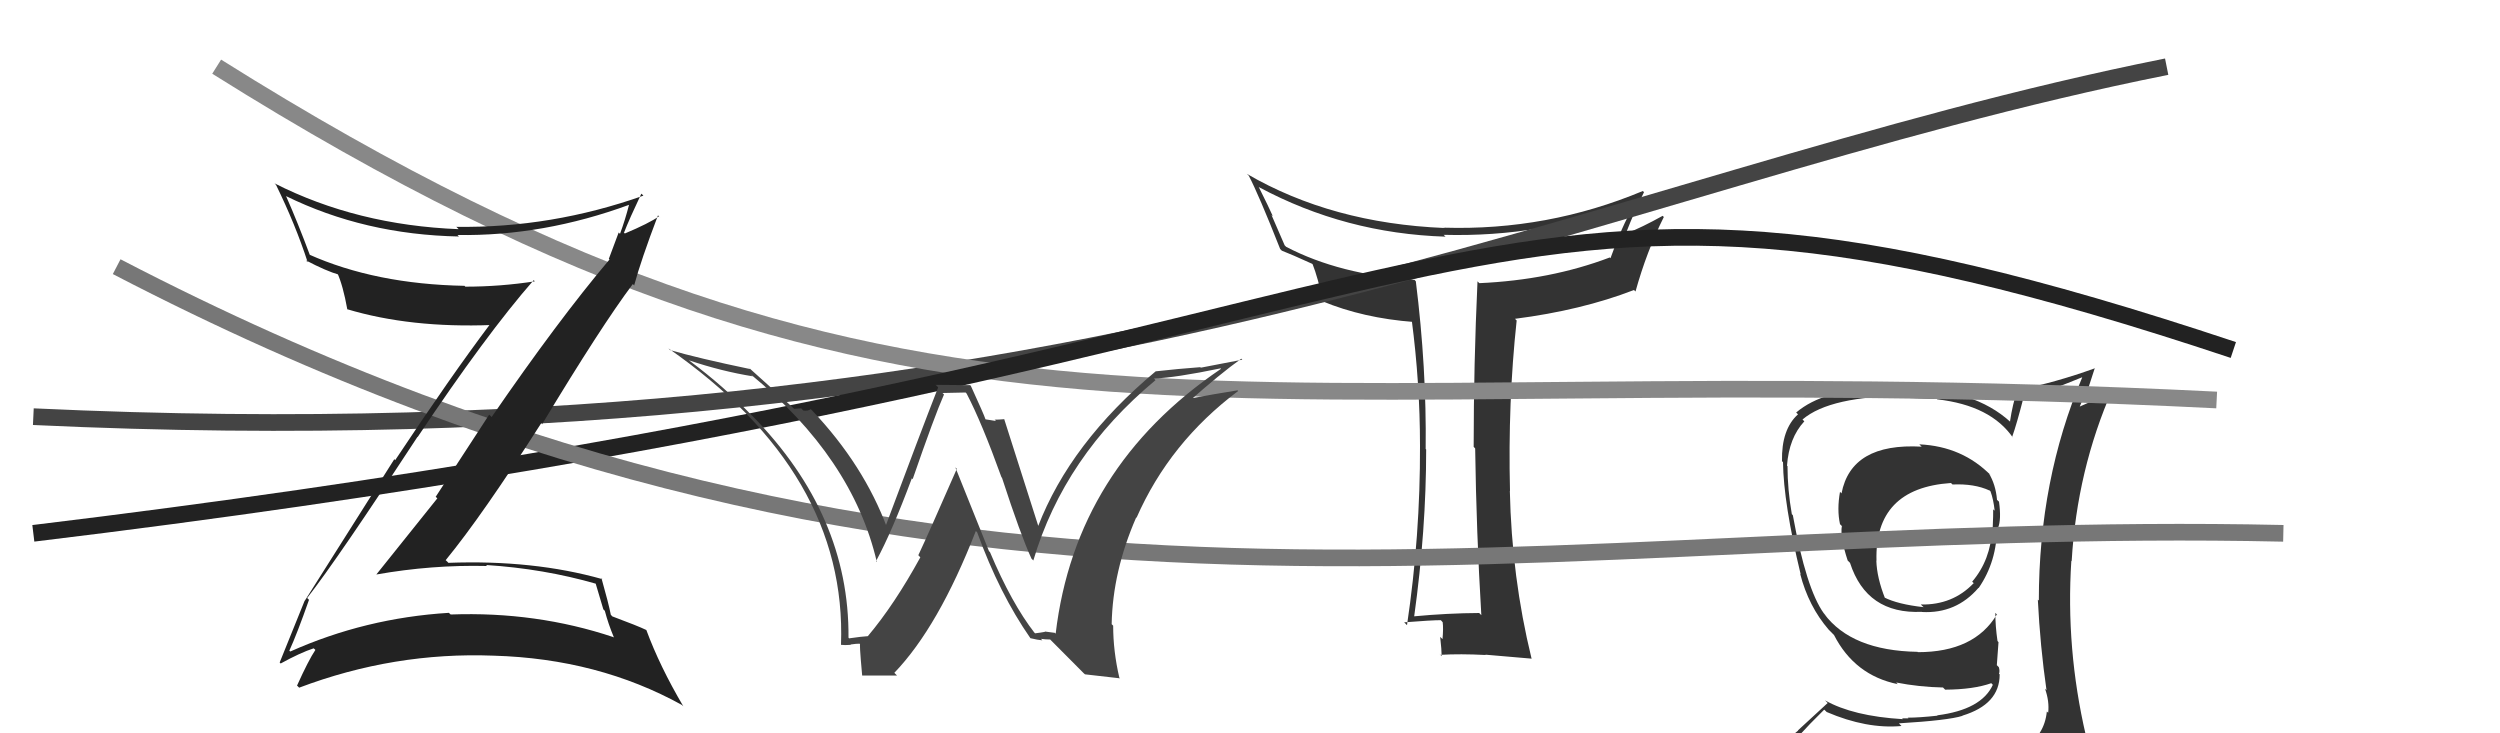
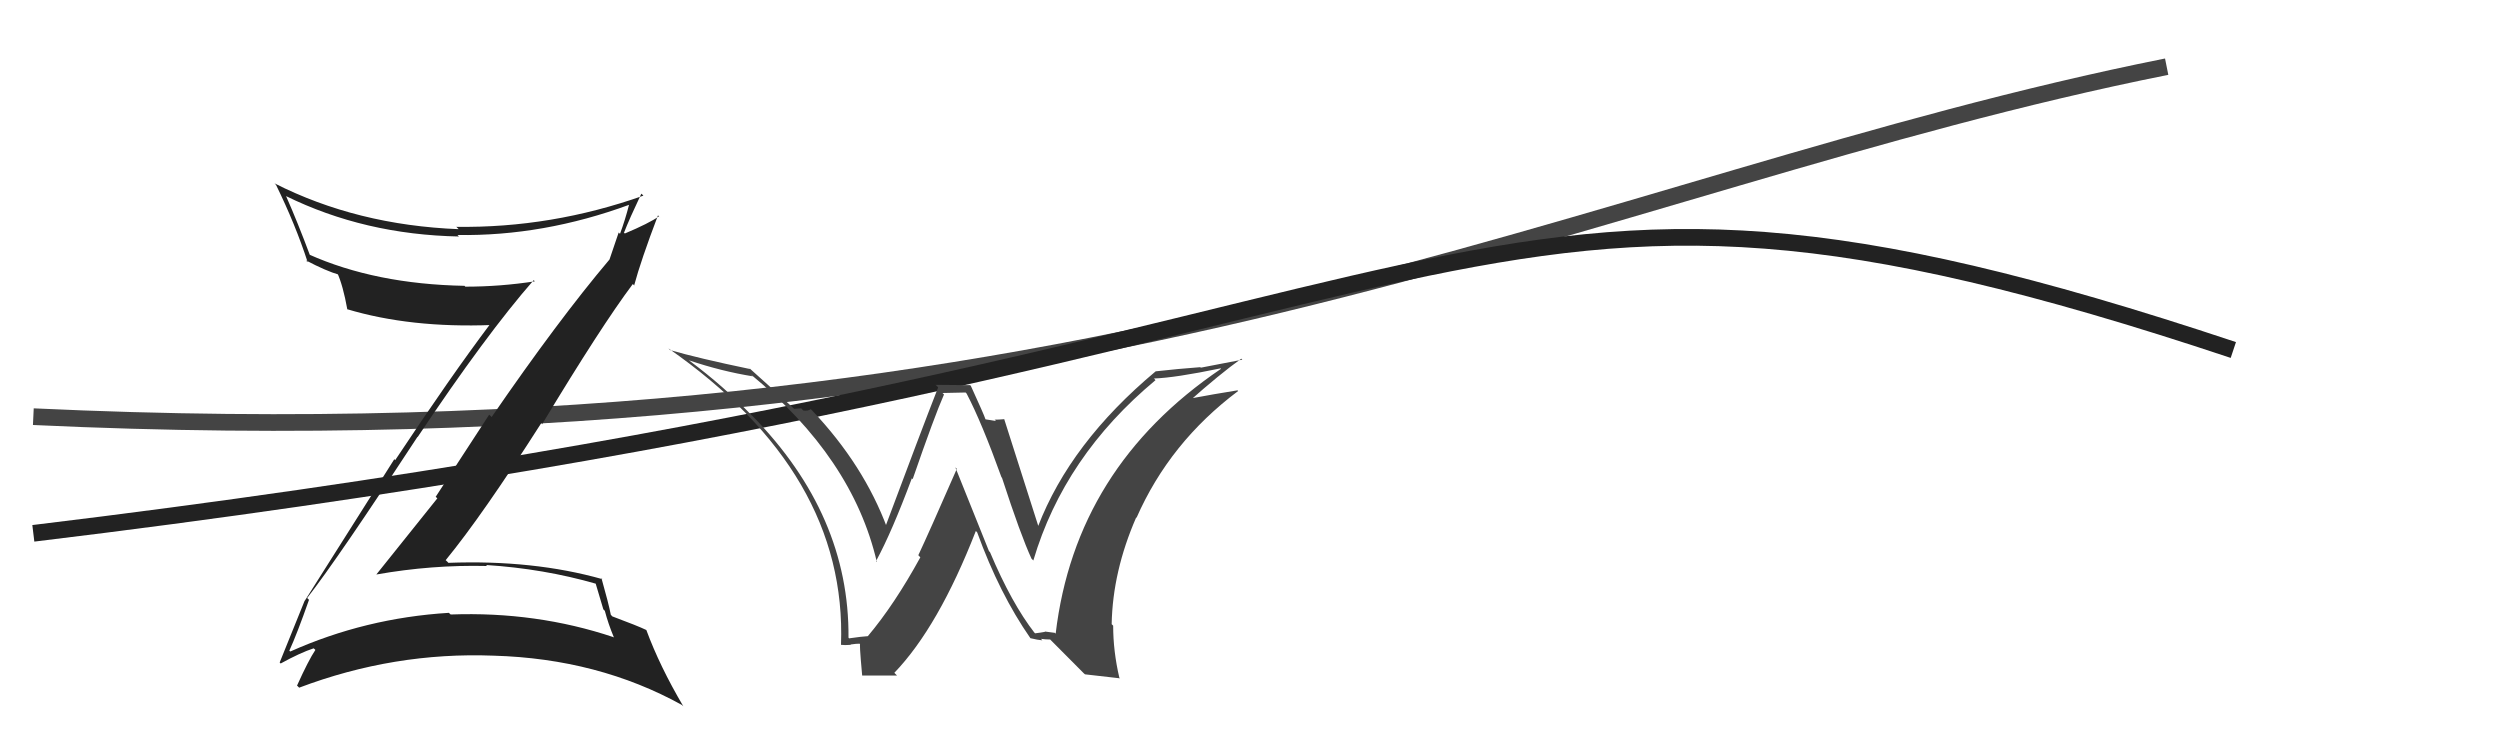
<svg xmlns="http://www.w3.org/2000/svg" width="150" height="44" viewBox="0,0,150,44">
-   <path fill="#333" d="M88.87 36.90L88.88 36.91L88.75 36.78Q86.86 36.79 84.84 36.98L84.87 37.01L84.85 36.99Q85.57 31.81 85.57 26.97L85.52 26.92L85.54 26.94Q85.60 22.09 84.95 16.88L84.88 16.80L84.87 16.79Q80.37 16.48 77.17 14.81L77.08 14.72L76.29 12.90L76.37 12.97Q76.13 12.43 75.52 11.21L75.51 11.20L75.54 11.23Q80.72 14.01 86.73 14.20L86.61 14.08L86.62 14.09Q92.49 14.25 97.93 12.19L97.95 12.21L98.04 12.30Q97.27 13.67 96.63 15.49L96.55 15.42L96.58 15.45Q93.02 16.80 88.75 16.99L88.77 17.00L88.65 16.88Q88.42 21.87 88.42 26.81L88.57 26.97L88.51 26.90Q88.58 31.92 88.88 36.91ZM98.55 11.44L98.71 11.60L98.57 11.46Q92.85 13.85 86.64 13.66L86.52 13.54L86.67 13.68Q79.91 13.40 74.81 10.43L74.88 10.50L74.92 10.53Q75.52 11.67 76.81 14.94L76.88 15.01L76.91 15.04Q77.46 15.25 78.71 15.82L78.72 15.82L78.76 15.86Q79.06 16.61 79.40 18.14L79.43 18.17L79.33 18.07Q81.79 19.09 84.84 19.32L84.78 19.26L84.70 19.17Q85.20 22.98 85.20 26.75L85.14 26.70L85.20 26.75Q85.22 32.14 84.42 37.51L84.40 37.49L84.25 37.34Q85.91 37.21 86.45 37.21L86.54 37.31L86.56 37.33Q86.61 37.69 86.55 38.35L86.57 38.37L86.41 38.21Q86.50 39.02 86.50 39.37L86.35 39.21L86.42 39.29Q87.61 39.22 89.14 39.30L89.16 39.32L89.12 39.28Q90.09 39.37 91.91 39.52L91.83 39.44L91.89 39.50Q90.70 34.62 90.59 29.44L90.60 29.46L90.60 29.46Q90.47 24.14 91.00 19.23L90.85 19.08L90.89 19.13Q94.88 18.62 98.04 17.40L98.07 17.43L98.13 17.49Q98.80 15.08 99.83 13.02L99.79 12.98L99.76 12.95Q98.46 13.67 97.66 13.97L97.56 13.88L97.59 13.91Q98.07 12.67 98.64 11.53Z" />
-   <path fill="#333" d="M115.17 26.67L115.12 26.62L115.30 26.80Q111.07 26.56 110.49 29.61L110.48 29.59L110.40 29.51Q110.21 30.58 110.40 31.45L110.54 31.59L110.51 31.57Q110.40 32.22 110.86 33.63L110.99 33.76L111.00 33.77Q112.00 36.86 115.31 36.71L115.33 36.73L115.32 36.72Q117.37 36.83 118.71 35.27L118.62 35.18L118.72 35.28Q119.82 33.68 119.82 31.62L119.95 31.76L119.88 31.68Q120.09 31.17 119.94 30.10L119.81 29.98L119.82 29.98Q119.74 29.06 119.32 28.38L119.50 28.57L119.47 28.54Q117.75 26.78 115.16 26.66ZM120.18 45.31L120.12 45.24L120.02 45.15Q118.22 45.75 110.15 46.13L110.22 46.19L110.21 46.19Q108.44 46.17 106.80 45.33L106.81 45.34L106.89 45.42Q107.63 44.37 109.45 42.58L109.49 42.61L109.60 42.72Q112.00 43.75 114.09 43.56L113.99 43.46L113.94 43.40Q116.91 43.22 117.75 42.95L117.77 42.98L117.74 42.94Q119.98 42.26 119.98 40.47L120.00 40.48L119.94 40.43Q120.00 40.26 119.93 40.03L119.81 39.91L119.91 38.53L119.85 38.46Q119.72 37.57 119.72 36.77L119.88 36.94L119.81 36.87Q118.46 39.13 115.07 39.13L115.10 39.16L115.05 39.11Q111.09 39.04 109.45 36.83L109.61 36.98L109.43 36.80Q108.37 35.33 107.57 30.91L107.68 31.02L107.51 30.85Q107.25 29.37 107.25 27.96L107.24 27.96L107.22 27.94Q107.34 26.27 108.26 25.28L108.27 25.29L108.15 25.17Q109.81 23.75 114.46 23.75L114.59 23.88L116.21 23.94L116.23 23.96Q119.46 24.33 120.79 26.28L120.81 26.30L120.73 26.21Q121.00 25.46 121.42 23.82L121.49 23.89L121.51 23.91Q123.17 23.36 124.92 22.64L124.97 22.68L124.93 22.65Q122.33 28.80 122.33 36.03L122.29 36.00L122.27 35.98Q122.41 38.78 122.79 41.41L122.72 41.34L122.70 41.32Q122.97 42.08 122.89 42.77L122.92 42.79L122.81 42.69Q122.67 44.11 121.45 44.87L121.51 44.93L121.37 44.78Q120.86 45.04 120.02 45.15ZM123.07 48.16L123.02 48.11L122.97 48.06Q124.60 48.28 125.36 47.33L125.23 47.20L125.28 47.25Q125.67 46.34 125.56 45.62L125.61 45.68L125.59 45.65Q125.51 45.04 125.32 44.28L125.22 44.19L125.15 44.12Q123.94 38.91 124.28 33.65L124.40 33.76L124.30 33.67Q124.62 28.20 126.75 23.36L126.86 23.47L124.75 24.41L124.77 24.43Q125.02 23.84 125.25 23.27L125.29 23.31L125.69 22.08L125.71 22.09Q123.28 22.97 121.07 23.39L121.12 23.44L121.05 23.37Q120.75 24.26 120.60 25.29L120.71 25.39L120.63 25.32Q118.43 23.31 114.40 23.31L114.54 23.45L112.65 23.31L112.69 23.35Q109.44 23.34 107.77 24.75L107.85 24.83L107.88 24.86Q106.88 25.76 106.92 27.67L106.97 27.72L106.98 27.73Q107.01 30.19 108.04 34.46L108.10 34.52L108.01 34.43Q108.51 36.38 109.73 37.79L109.69 37.75L110.00 38.06L110.00 38.06L110.04 38.10Q111.28 40.52 113.87 41.05L113.88 41.07L113.77 40.95Q115.14 41.22 116.58 41.25L116.71 41.38L116.71 41.38Q118.41 41.37 119.48 40.99L119.41 40.92L119.57 41.09Q118.89 42.58 116.23 42.92L116.30 42.99L116.25 42.94Q115.15 43.06 114.46 43.06L114.51 43.10L114.13 43.10L114.17 43.15Q111.18 42.97 109.50 42.02L109.66 42.18L107.88 43.82L107.89 43.83Q106.96 44.58 106.13 45.53L106.20 45.60L106.19 45.59Q107.15 46.10 108.14 46.29L108.15 46.30L107.21 47.11L107.24 47.14Q109.91 48.17 115.54 48.17L115.63 48.26L115.91 48.31L115.88 48.28Q119.44 48.22 123.02 48.11ZM117.20 29.12L117.06 28.98L117.15 29.07Q118.46 29.01 119.37 29.43L119.36 29.41L119.43 29.48Q119.61 29.97 119.68 30.65L119.69 30.65L119.59 30.56Q119.60 30.83 119.56 31.74L119.60 31.78L119.53 31.72Q119.44 33.60 118.33 34.90L118.49 35.05L118.42 34.99Q117.16 36.31 115.25 36.27L115.35 36.37L115.42 36.43Q113.87 36.26 113.04 35.84L113.11 35.92L113.11 35.92Q112.61 34.66 112.58 33.63L112.59 33.65L112.59 33.65Q112.46 29.29 117.06 28.98Z" />
  <path d="M2 25 C66 28,95 11,130 4" stroke="#444" fill="none" />
-   <path d="M13 4 C56 31,73 21,133 24" stroke="#888" fill="none" />
  <path d="M2 32 C93 21,86 5,134 21" stroke="#222" fill="none" />
-   <path d="M7 16 C57 42,92 31,137 32" stroke="#777" fill="none" />
-   <path fill="#222" d="M18.54 35.99L18.60 36.05L18.43 35.88Q20.30 33.48 25.05 26.21L25.07 26.23L25.06 26.22Q29.16 20.08 32.02 16.81L31.99 16.78L32.09 16.88Q30.01 17.20 27.92 17.20L27.87 17.15L27.88 17.15Q22.52 17.05 18.52 15.26L18.65 15.39L18.61 15.35Q17.86 13.34 17.17 11.78L17.28 11.88L17.15 11.76Q21.87 14.08 27.54 14.19L27.39 14.04L27.45 14.10Q32.60 14.18 37.77 12.28L37.77 12.27L37.75 12.26Q37.50 13.23 37.20 14.03L37.12 13.95L36.53 15.53L36.57 15.57Q33.50 19.20 29.50 25.02L29.35 24.88L26.14 29.81L26.24 29.90Q24.41 32.19 22.58 34.47L22.58 34.47L22.58 34.47Q25.91 33.88 29.22 33.96L29.25 33.98L29.16 33.90Q32.62 34.12 35.78 35.03L35.73 34.98L36.20 36.56L36.29 36.65Q36.49 37.42 36.84 38.26L36.75 38.17L36.81 38.23Q32.18 36.68 27.04 36.87L26.92 36.76L26.93 36.77Q21.91 37.08 17.42 39.09L17.39 39.07L17.36 39.04Q17.82 38.04 18.54 35.99ZM16.79 39.76L16.83 39.80L16.84 39.81Q18.02 39.16 18.82 38.90L18.91 38.98L18.92 39.00Q18.51 39.61 17.82 41.14L17.84 41.15L17.95 41.26Q23.64 39.11 29.62 39.34L29.53 39.25L29.62 39.34Q35.89 39.52 40.92 42.30L40.89 42.28L41.00 42.38Q39.58 39.97 38.78 37.80L38.74 37.76L38.78 37.80Q38.26 37.55 36.73 36.98L36.73 36.97L36.65 36.89Q36.51 36.18 36.09 34.70L36.05 34.66L36.15 34.75Q32.01 33.58 26.90 33.77L26.85 33.71L26.74 33.61Q28.94 30.93 32.48 25.38L32.59 25.49L32.54 25.43Q36.06 19.59 37.97 17.04L38.11 17.19L38.05 17.12Q38.45 15.63 39.48 12.92L39.64 13.09L39.54 12.98Q38.94 13.40 37.49 14.01L37.37 13.90L37.44 13.96Q37.76 13.14 38.48 11.62L38.58 11.71L38.60 11.74Q33.09 13.69 27.38 13.61L27.50 13.73L27.52 13.75Q21.42 13.51 16.47 11.00L16.53 11.06L16.56 11.09Q17.73 13.48 18.46 15.73L18.32 15.59L18.35 15.62Q19.56 16.26 20.36 16.49L20.34 16.47L20.23 16.36Q20.58 17.12 20.84 18.57L20.87 18.60L20.82 18.55Q24.63 19.69 29.50 19.50L29.37 19.37L29.42 19.43Q27.02 22.62 23.71 27.61L23.66 27.55L18.29 36.04L18.28 36.04Q17.81 37.20 16.78 39.75Z" />
+   <path fill="#222" d="M18.54 35.99L18.60 36.05L18.43 35.88Q20.30 33.48 25.05 26.21L25.07 26.23L25.06 26.22Q29.16 20.08 32.02 16.81L31.99 16.78L32.09 16.88Q30.01 17.20 27.92 17.20L27.87 17.15L27.88 17.15Q22.52 17.05 18.52 15.26L18.65 15.39L18.61 15.35Q17.86 13.34 17.17 11.78L17.28 11.88L17.15 11.76Q21.87 14.08 27.54 14.19L27.39 14.04L27.45 14.10Q32.60 14.18 37.77 12.28L37.77 12.27L37.75 12.26Q37.50 13.23 37.20 14.03L37.12 13.95L36.57 15.57Q33.50 19.20 29.50 25.02L29.35 24.88L26.14 29.81L26.24 29.90Q24.41 32.19 22.58 34.47L22.58 34.47L22.58 34.47Q25.91 33.88 29.22 33.96L29.25 33.98L29.16 33.90Q32.62 34.12 35.78 35.03L35.73 34.98L36.20 36.56L36.29 36.65Q36.49 37.42 36.84 38.26L36.75 38.17L36.81 38.23Q32.18 36.68 27.04 36.87L26.92 36.76L26.93 36.77Q21.91 37.08 17.42 39.09L17.39 39.07L17.36 39.04Q17.82 38.04 18.54 35.99ZM16.79 39.76L16.83 39.80L16.84 39.81Q18.02 39.16 18.82 38.90L18.91 38.98L18.92 39.00Q18.51 39.61 17.82 41.14L17.84 41.15L17.95 41.26Q23.64 39.11 29.62 39.34L29.53 39.25L29.62 39.34Q35.89 39.52 40.92 42.30L40.89 42.28L41.00 42.38Q39.58 39.97 38.78 37.80L38.74 37.76L38.78 37.80Q38.26 37.55 36.73 36.98L36.73 36.97L36.65 36.89Q36.51 36.18 36.09 34.70L36.05 34.66L36.15 34.75Q32.01 33.58 26.90 33.77L26.85 33.71L26.74 33.61Q28.94 30.93 32.48 25.38L32.59 25.49L32.54 25.43Q36.06 19.59 37.97 17.04L38.11 17.19L38.05 17.12Q38.45 15.63 39.48 12.92L39.64 13.09L39.54 12.98Q38.94 13.40 37.49 14.01L37.37 13.90L37.44 13.96Q37.76 13.14 38.48 11.62L38.58 11.71L38.60 11.74Q33.09 13.69 27.38 13.61L27.50 13.73L27.52 13.75Q21.42 13.51 16.47 11.00L16.53 11.06L16.56 11.09Q17.73 13.48 18.46 15.73L18.32 15.59L18.35 15.62Q19.56 16.26 20.36 16.49L20.34 16.47L20.23 16.36Q20.58 17.12 20.84 18.57L20.87 18.60L20.82 18.55Q24.63 19.69 29.50 19.50L29.37 19.37L29.42 19.43Q27.02 22.62 23.71 27.61L23.66 27.55L18.29 36.04L18.28 36.04Q17.81 37.20 16.78 39.75Z" />
  <path fill="#444" d="M61.99 37.88L62.12 38.01L62.08 37.98Q60.70 36.21 59.40 33.13L59.34 33.07L57.32 28.04L57.41 28.13Q55.71 32.02 55.10 33.31L55.05 33.26L55.22 33.44Q53.67 36.27 52.07 38.17L51.98 38.08L52.07 38.17Q51.71 38.19 50.95 38.30L50.96 38.32L50.91 38.26Q50.97 30.90 45.15 24.96L45.18 24.99L45.09 24.91Q43.40 23.15 41.39 21.66L41.39 21.66L41.34 21.62Q43.30 22.28 45.17 22.58L45.12 22.54L45.03 22.45Q51.16 27.48 52.61 33.72L52.65 33.76L52.56 33.67Q53.52 31.90 54.71 28.70L54.69 28.68L54.76 28.75Q56.07 24.96 56.64 23.67L56.55 23.58L57.94 23.55L58.00 23.62Q58.91 25.36 60.09 28.64L60.13 28.67L60.12 28.67Q61.24 32.11 61.89 33.52L61.95 33.58L62.00 33.63Q63.85 27.37 69.33 22.81L69.24 22.71L69.23 22.71Q70.50 22.67 73.24 22.10L73.23 22.09L73.26 22.13Q64.52 28.05 63.34 38.02L63.29 37.97L62.68 37.89L62.70 37.91Q62.44 37.96 62.10 38.00ZM65.10 40.46L67.20 40.70L67.16 40.66Q66.79 39.07 66.79 37.54L66.77 37.52L66.70 37.45Q66.76 34.28 68.17 31.05L68.11 30.98L68.19 31.07Q70.18 26.54 74.29 23.46L74.37 23.54L74.25 23.42Q72.97 23.62 71.10 23.97L71.16 24.02L71.28 24.14Q73.19 22.44 74.48 21.52L74.54 21.58L72.05 22.06L72.02 22.03Q70.67 22.13 69.34 22.28L69.31 22.25L69.34 22.28Q64.22 26.56 62.28 31.59L62.32 31.63L62.32 31.63Q61.62 29.41 60.25 25.14L60.27 25.16L60.25 25.15Q59.94 25.18 59.68 25.18L59.76 25.26L59.13 25.16L59.13 25.16Q59.05 24.90 58.25 23.15L58.21 23.11L56.14 23.09L56.29 23.24Q55.23 25.95 53.13 31.58L53.20 31.65L53.23 31.68Q51.83 27.91 48.74 24.64L48.63 24.53L48.65 24.54Q48.51 24.67 48.20 24.63L48.07 24.50L47.65 24.53L47.51 24.40Q46.83 23.76 45.04 22.16L44.86 21.98L45.04 22.15Q41.87 21.49 40.19 21.00L40.15 20.95L40.10 20.90Q50.84 28.38 50.46 38.69L50.47 38.70L50.46 38.69Q50.68 38.72 51.05 38.69L51.04 38.68L51.03 38.67Q51.38 38.62 51.57 38.62L51.65 38.70L51.62 38.67Q51.54 38.44 51.73 40.53L51.73 40.53L53.82 40.53L53.66 40.37Q56.31 37.61 58.55 31.86L58.64 31.95L58.63 31.94Q59.97 35.63 61.83 38.30L61.96 38.42L61.82 38.29Q62.27 38.40 62.54 38.42L62.46 38.33L62.45 38.33Q62.74 38.37 63.01 38.37L63.04 38.40L65.03 40.40Z" />
</svg>